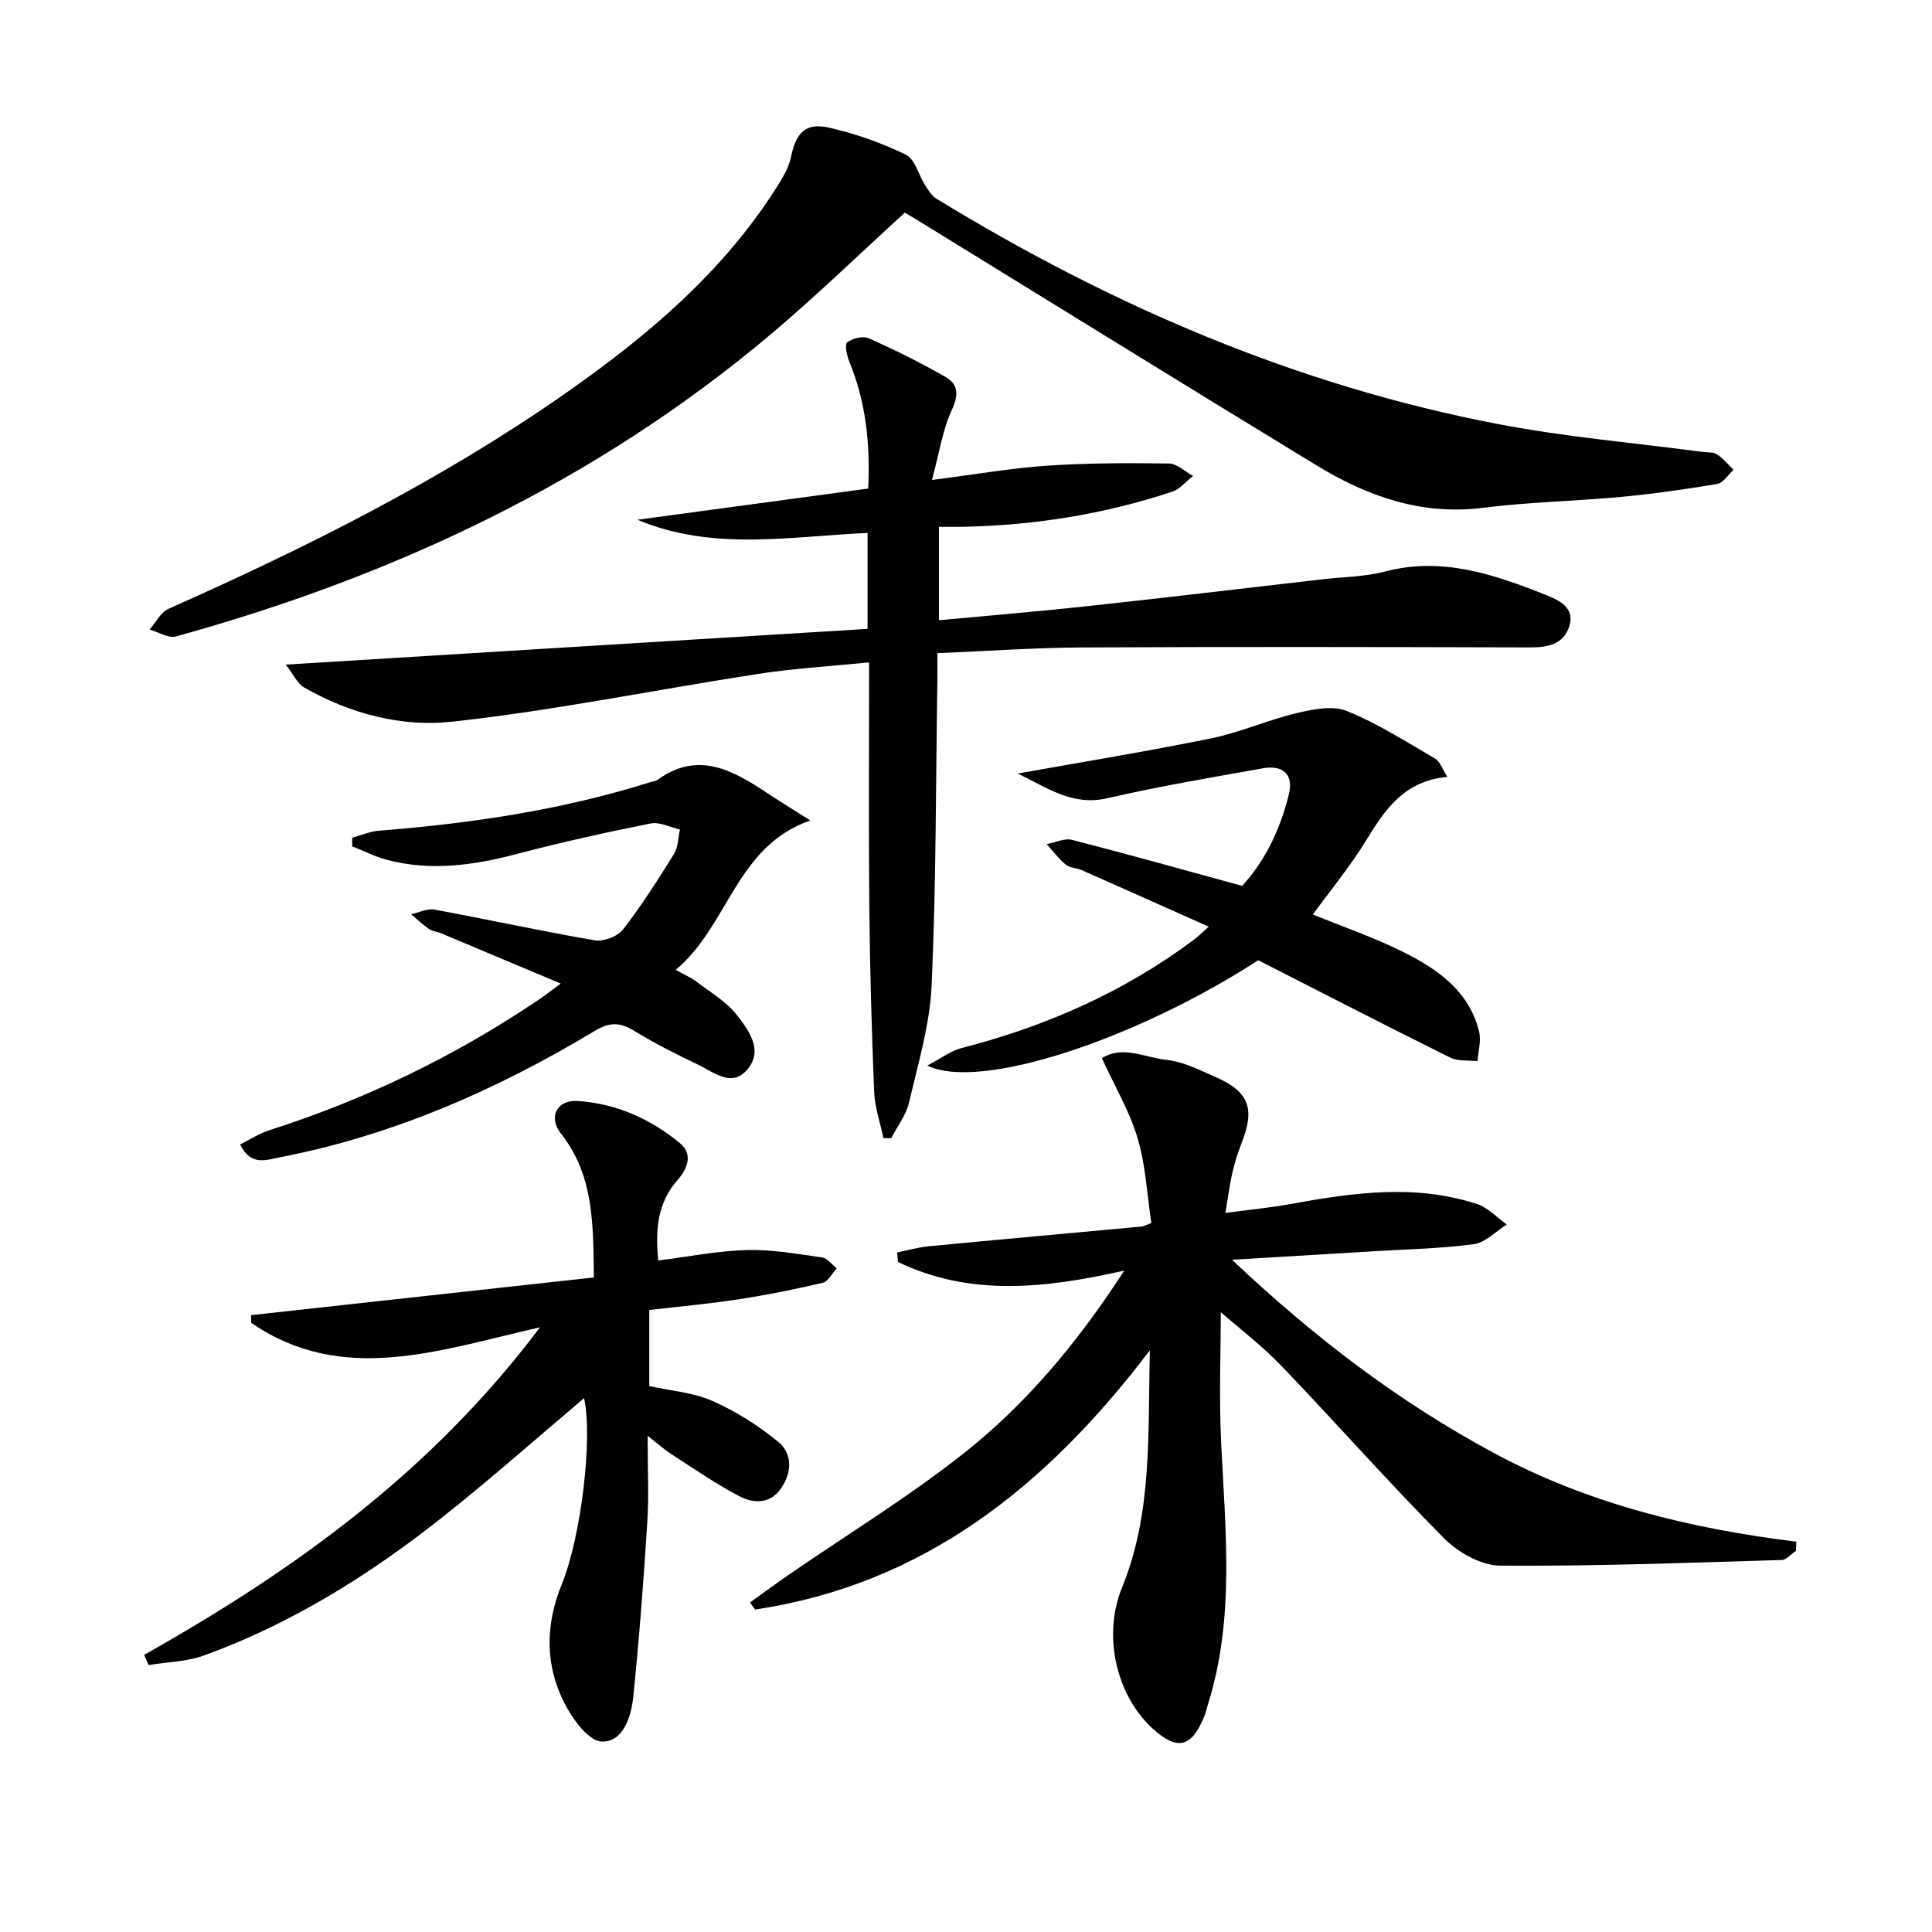
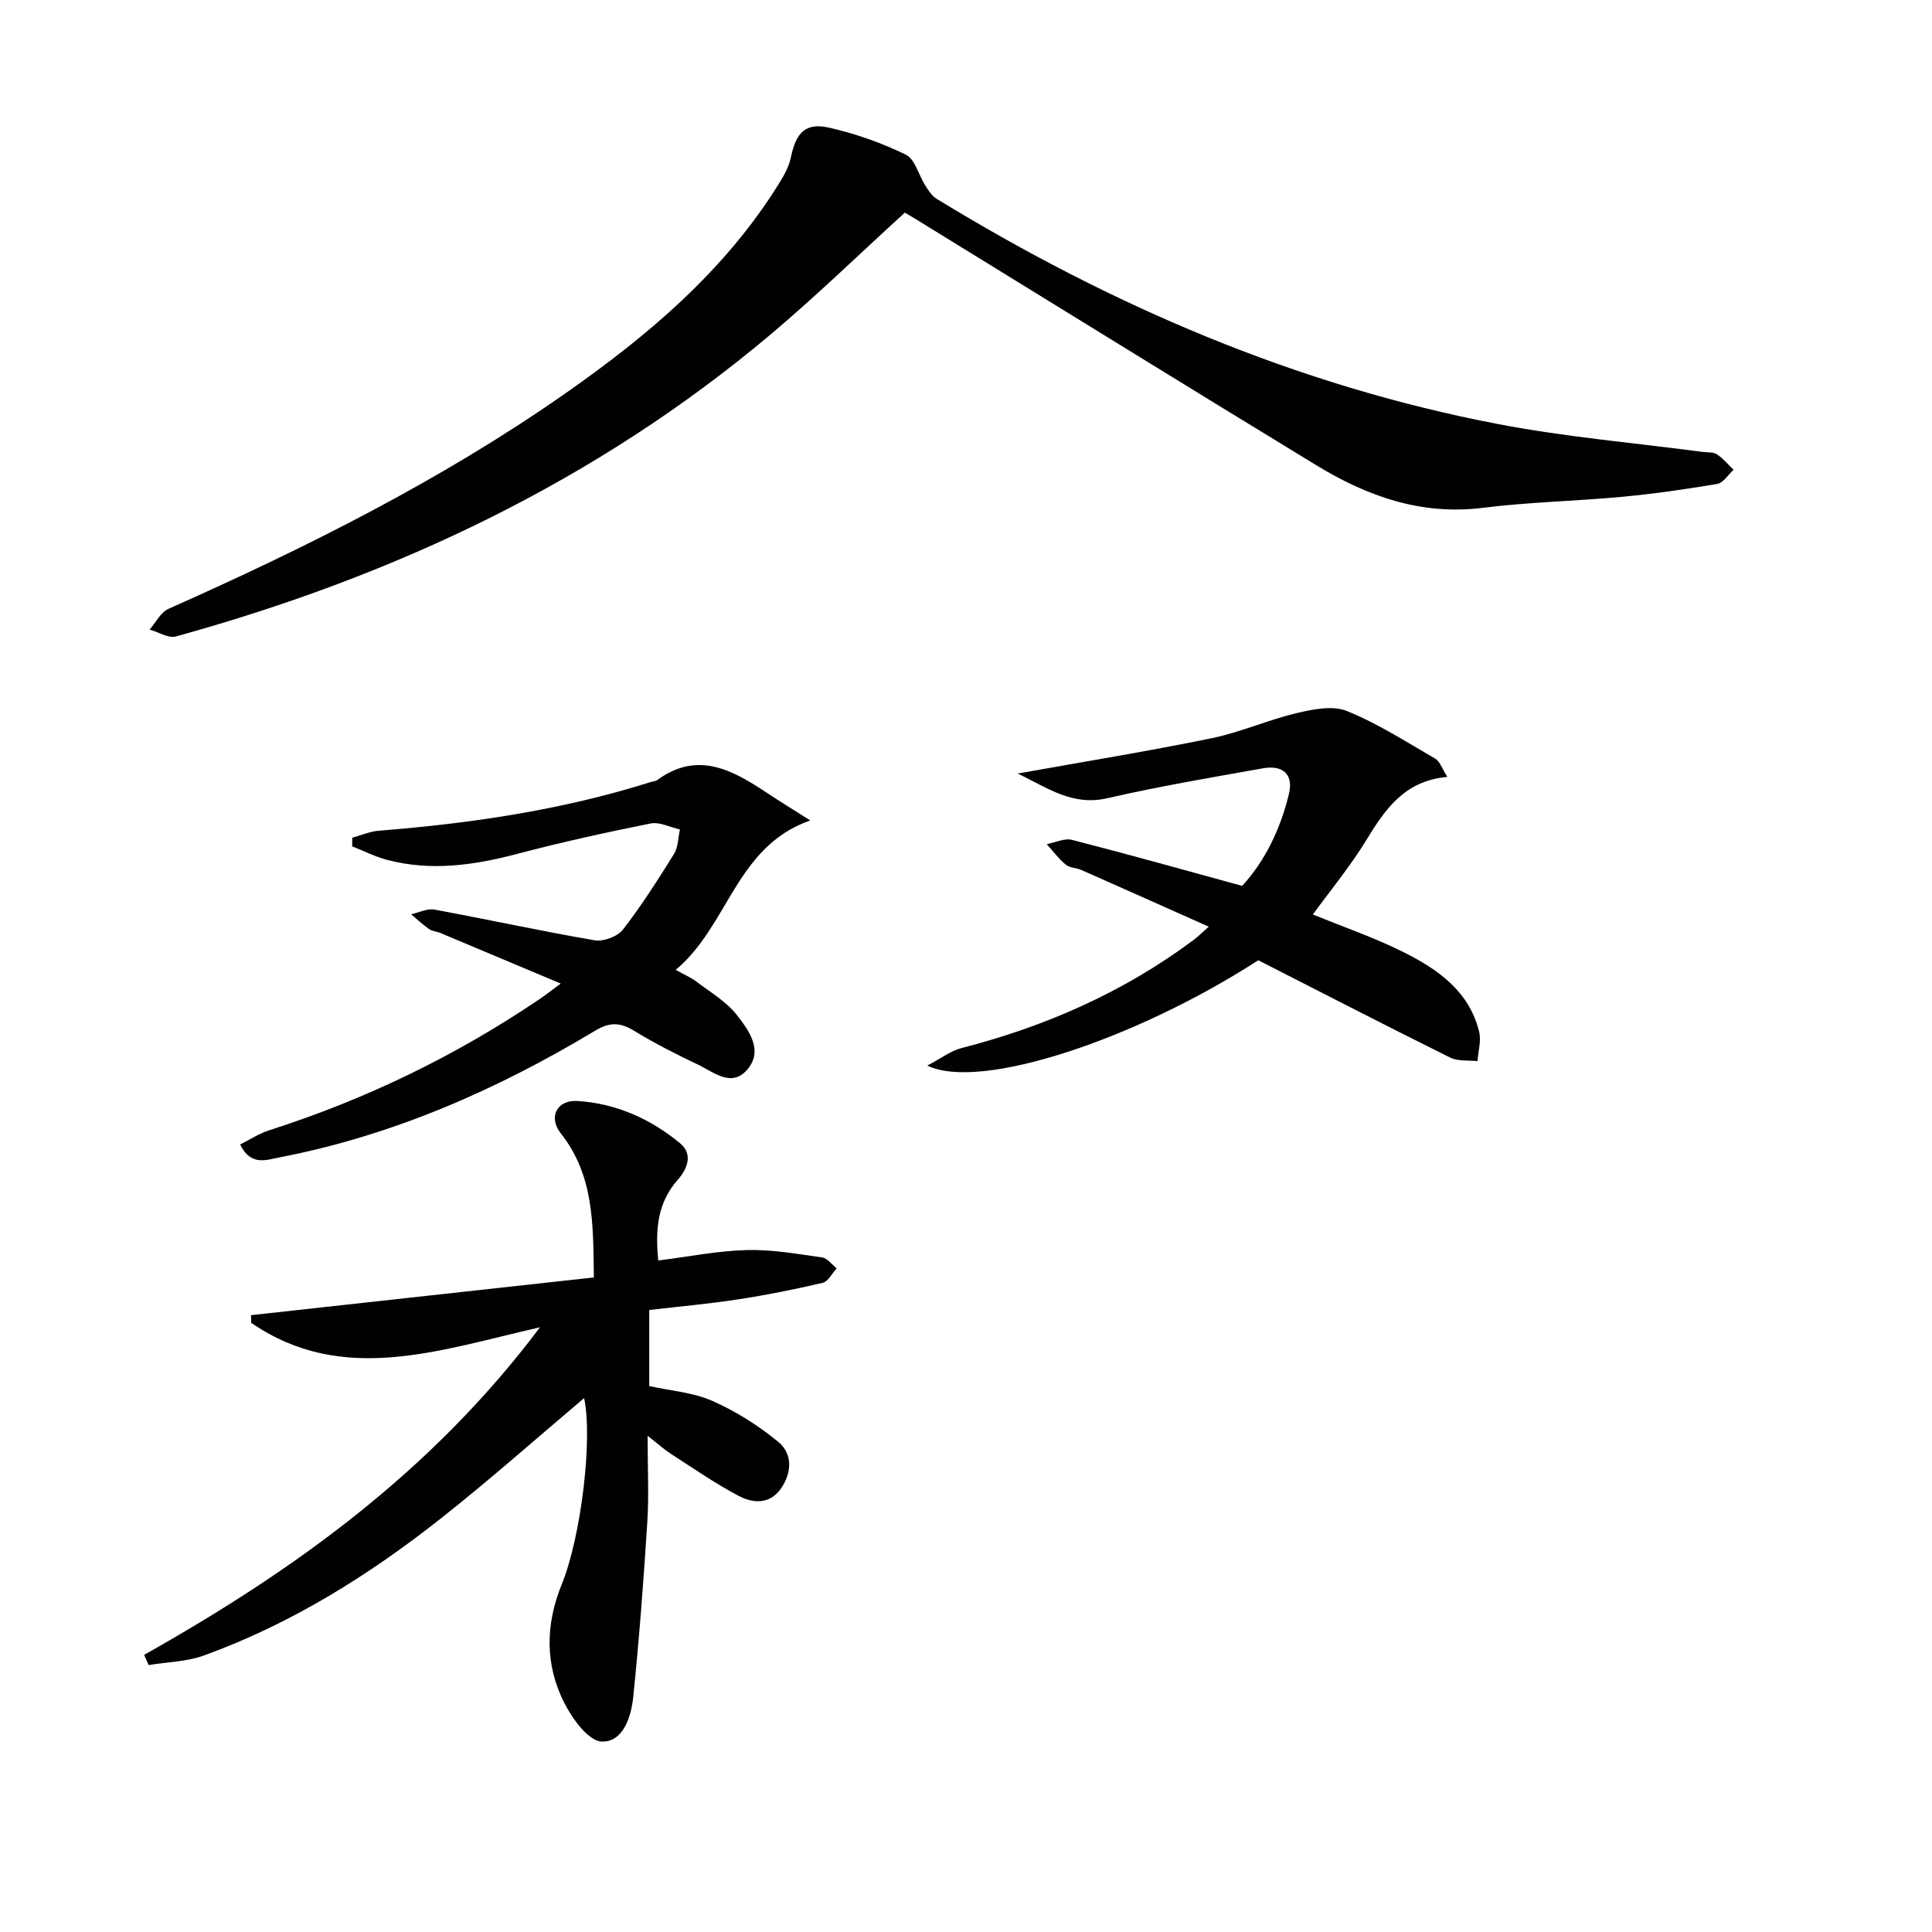
<svg xmlns="http://www.w3.org/2000/svg" enable-background="new 0 0 400 400" viewBox="0 0 400 400">
  <g fill="#010103">
-     <path d="m255.08 260.82c17.17 16.24 34.69 29.51 54.31 40.06 19.49 10.48 40.6 15.6 62.52 18.31-.02.63-.05 1.25-.07 1.88-.99.66-1.96 1.88-2.97 1.91-19.43.57-38.86 1.32-58.28 1.17-3.93-.03-8.69-2.73-11.6-5.65-11.49-11.57-22.29-23.82-33.58-35.6-4.06-4.24-8.79-7.84-12.66-11.24 0 8.34-.37 17.75.08 27.13.87 18.09 2.84 36.18-2.69 53.94-.3.95-.51 1.94-.9 2.85-2.58 6.18-5.49 6.87-10.41 2.48-7.56-6.76-10.69-19.19-6.51-29.42 6.29-15.43 5.31-31.5 5.75-49.08-21.56 28.39-46.95 48.47-81.73 53.68-.35-.49-.71-.97-1.06-1.46 2.62-1.88 5.2-3.8 7.85-5.63 12.04-8.29 24.57-15.96 36.04-24.97 13-10.2 23.67-22.81 33.6-38.12-16.64 3.77-32.11 5.34-46.85-1.78-.06-.66-.13-1.31-.19-1.97 2.18-.44 4.33-1.06 6.53-1.28 14.7-1.41 29.4-2.72 44.1-4.09.44-.04.87-.31 2.01-.74-.89-5.85-1.16-11.9-2.84-17.53-1.66-5.59-4.73-10.75-7.4-16.58 4.28-2.75 8.98-.11 13.45.36 3.36.36 6.64 2.02 9.82 3.41 7.21 3.14 8.5 6.54 5.66 13.8-.78 2-1.44 4.08-1.92 6.17-.55 2.4-.85 4.86-1.43 8.29 4.93-.66 9.3-1.08 13.6-1.86 12.84-2.34 25.68-4.15 38.46 0 2.29.74 4.14 2.81 6.19 4.27-2.27 1.41-4.41 3.73-6.82 4.06-6.9.93-13.9 1.05-20.87 1.48-9.26.56-18.52 1.11-29.19 1.75z" />
-     <path d="m179.75 101.15c.45-9.58-.55-18.05-3.88-26.2-.52-1.28-1.04-3.61-.47-4.06 1.1-.85 3.28-1.39 4.48-.85 5.43 2.42 10.77 5.07 15.92 8.03 2.61 1.5 2.71 3.7 1.27 6.8-1.93 4.16-2.6 8.91-4.11 14.5 9.04-1.16 16.37-2.45 23.76-2.95 8.4-.57 16.85-.57 25.28-.46 1.68.02 3.34 1.68 5.01 2.58-1.43 1.11-2.69 2.72-4.31 3.26-14.13 4.68-28.68 7-43.57 7.27-1.47.03-2.94 0-4.73 0v19.34c10.2-.96 20.38-1.79 30.53-2.89 16.34-1.77 32.67-3.72 49-5.6 4.29-.49 8.71-.51 12.85-1.6 11.88-3.11 22.64.63 33.33 4.88 2.68 1.07 6.03 2.6 4.79 6.48-1.18 3.69-4.38 4.37-8.05 4.36-30.96-.09-61.91-.15-92.87.01-9.78.05-19.55.75-29.91 1.18 0 2.23.02 4 0 5.78-.32 20.98-.25 41.97-1.18 62.92-.36 8.17-2.81 16.29-4.68 24.34-.61 2.6-2.42 4.93-3.69 7.38-.54 0-1.07 0-1.61 0-.67-3.22-1.8-6.42-1.93-9.66-.52-12.8-.88-25.61-1-38.42-.16-16.63-.04-33.27-.04-50.43-7.96.8-15.53 1.24-23 2.39-21.16 3.26-42.18 7.58-63.44 9.9-10.4 1.13-21.1-1.68-30.55-7.11-1.37-.79-2.15-2.62-3.79-4.72 40.78-2.5 80.49-4.94 120.46-7.4 0-6.7 0-12.8 0-19.86-15.88.69-32.03 3.85-47.64-2.73 15.78-2.14 31.56-4.27 47.77-6.46z" />
-     <path d="m187.34 44.02c-9.4 8.56-18.33 17.26-27.85 25.27-36.12 30.41-77.83 49.98-123.06 62.48-1.57.43-3.62-.91-5.45-1.43 1.28-1.46 2.28-3.57 3.89-4.28 28.44-12.65 56.22-26.51 81.82-44.36 17.29-12.07 33.31-25.52 44.61-43.73 1.03-1.66 2.05-3.49 2.44-5.37 1.07-5.17 3.03-7.28 7.96-6.16 5.44 1.24 10.83 3.14 15.84 5.58 1.92.94 2.65 4.22 4.02 6.37.64 1 1.34 2.14 2.31 2.74 36.13 22.11 74.55 38.68 116.3 46.67 13.98 2.68 28.25 3.89 42.38 5.77.99.13 2.17-.01 2.92.49 1.29.85 2.31 2.11 3.45 3.2-1.12 1.01-2.12 2.72-3.38 2.93-6.53 1.11-13.12 2.05-19.72 2.67-9.6.9-19.27 1.08-28.82 2.28-12.77 1.6-23.94-2.4-34.46-8.81-27.68-16.86-55.23-33.92-82.84-50.9-.84-.52-1.68-1.01-2.36-1.41z" />
+     <path d="m187.34 44.02c-9.4 8.56-18.33 17.26-27.85 25.27-36.12 30.41-77.83 49.98-123.06 62.48-1.57.43-3.62-.91-5.45-1.43 1.28-1.46 2.28-3.57 3.89-4.28 28.44-12.65 56.22-26.51 81.82-44.36 17.29-12.07 33.31-25.52 44.61-43.73 1.03-1.66 2.05-3.49 2.44-5.37 1.07-5.17 3.03-7.28 7.96-6.16 5.44 1.24 10.83 3.14 15.84 5.58 1.92.94 2.65 4.22 4.02 6.37.64 1 1.34 2.14 2.31 2.74 36.13 22.11 74.55 38.68 116.3 46.67 13.98 2.68 28.25 3.89 42.38 5.77.99.13 2.17-.01 2.92.49 1.29.85 2.31 2.11 3.45 3.2-1.12 1.01-2.12 2.72-3.38 2.93-6.53 1.11-13.12 2.05-19.72 2.67-9.6.9-19.27 1.08-28.82 2.28-12.77 1.6-23.94-2.4-34.46-8.81-27.68-16.86-55.23-33.92-82.84-50.9-.84-.52-1.68-1.01-2.36-1.41" />
    <path d="m29.84 342.62c30.97-17.43 59.43-37.83 81.96-67.82-20.99 4.77-40.89 12.07-59.78-.92-.02-.53-.04-1.06-.05-1.59 23.55-2.59 47.11-5.19 70.98-7.81-.13-11.11.01-21.15-6.83-29.81-2.66-3.37-.85-6.98 3.43-6.72 7.99.49 15.14 3.7 21.26 8.76 2.72 2.25 1.51 5.3-.49 7.56-4.24 4.79-4.67 10.35-4.03 16.7 6.28-.79 12.29-2 18.32-2.16 5.19-.14 10.42.8 15.6 1.53 1.09.15 2.01 1.47 3.01 2.26-.95 1.03-1.75 2.72-2.88 2.99-5.79 1.36-11.63 2.53-17.51 3.43-6.04.93-12.14 1.47-18.41 2.2v15.75c4.44.98 9.07 1.31 13.06 3.07 4.87 2.15 9.55 5.1 13.67 8.5 2.93 2.41 2.84 6.29.59 9.57-2.37 3.46-5.9 3.16-8.93 1.54-4.82-2.56-9.33-5.7-13.93-8.66-1.34-.86-2.53-1.95-4.8-3.73 0 6.68.29 12.27-.06 17.83-.76 12.09-1.68 24.17-2.91 36.22-.42 4.13-2.09 9.42-6.55 9.26-2.71-.1-6.04-4.68-7.71-7.96-4.04-7.92-3.94-16.28-.55-24.58 4.03-9.88 6.45-30.3 4.63-38.56-9.76 8.24-19.3 16.71-29.29 24.62-15.06 11.93-31.26 22.08-49.42 28.66-3.58 1.3-7.62 1.35-11.45 1.98-.32-.71-.63-1.41-.93-2.11z" />
    <path d="m260.51 198.81c-25.06 16.22-57.48 27.16-68.53 21.81 2.85-1.49 4.86-3.06 7.12-3.64 17.41-4.47 33.55-11.58 48.01-22.36.79-.59 1.48-1.29 3.15-2.76-9.17-4.09-17.74-7.92-26.33-11.72-1.06-.47-2.44-.43-3.27-1.12-1.48-1.22-2.65-2.81-3.95-4.25 1.76-.33 3.68-1.29 5.25-.88 11.54 2.96 23.02 6.18 35.21 9.52 4.7-5.08 7.93-11.72 9.69-19.04 1.01-4.22-1.43-6.01-5.39-5.3-10.76 1.92-21.55 3.74-32.2 6.19-7.34 1.69-12.43-2.21-18.58-5.1 13.88-2.49 27.05-4.63 40.12-7.31 5.98-1.22 11.67-3.79 17.62-5.2 3.36-.8 7.45-1.64 10.4-.45 6.4 2.58 12.31 6.39 18.32 9.87.97.56 1.41 2.06 2.51 3.78-8.95.81-12.91 6.76-16.82 13.15-3.27 5.35-7.31 10.23-11.02 15.33 6.36 2.61 12.8 4.81 18.82 7.83 7.07 3.54 13.57 8.08 15.6 16.46.46 1.89-.2 4.05-.34 6.08-1.89-.22-4.03.07-5.64-.73-13.06-6.48-26.02-13.16-39.75-20.16z" />
    <path d="m167.76 169.87c-15.43 5.36-16.88 21.78-27.87 30.93 1.84 1.03 3.18 1.58 4.29 2.43 2.89 2.2 6.21 4.13 8.38 6.92 2.44 3.14 5.54 7.27 2.2 11.25-3.28 3.9-7.06.52-10.35-1.03-4.5-2.13-8.95-4.41-13.19-6.99-2.87-1.75-5.01-1.78-8.03.03-20.34 12.23-41.85 21.68-65.3 26.21-2.79.54-5.95 1.85-8.18-2.66 2.06-1.03 3.95-2.29 6.03-2.95 19.91-6.37 38.54-15.37 55.86-27.08 1.2-.81 2.33-1.7 4.5-3.29-8.86-3.73-16.88-7.11-24.91-10.47-.76-.32-1.69-.36-2.34-.81-1.32-.92-2.5-2.03-3.73-3.07 1.61-.35 3.33-1.24 4.83-.97 11.07 2.04 22.08 4.46 33.18 6.36 1.82.31 4.73-.79 5.85-2.23 3.85-4.97 7.25-10.31 10.57-15.66.87-1.4.84-3.36 1.22-5.06-2.03-.45-4.2-1.61-6.06-1.24-9.25 1.85-18.49 3.89-27.61 6.29-8.97 2.37-17.9 3.65-27.02 1.23-2.46-.65-4.77-1.84-7.16-2.78 0-.59 0-1.19 0-1.78 1.83-.5 3.65-1.31 5.51-1.46 19.08-1.51 37.92-4.28 56.23-10.06.48-.15 1.04-.16 1.42-.44 8.38-6.1 15.56-2.08 22.67 2.64 2.6 1.73 5.26 3.36 9.01 5.74z" />
  </g>
</svg>